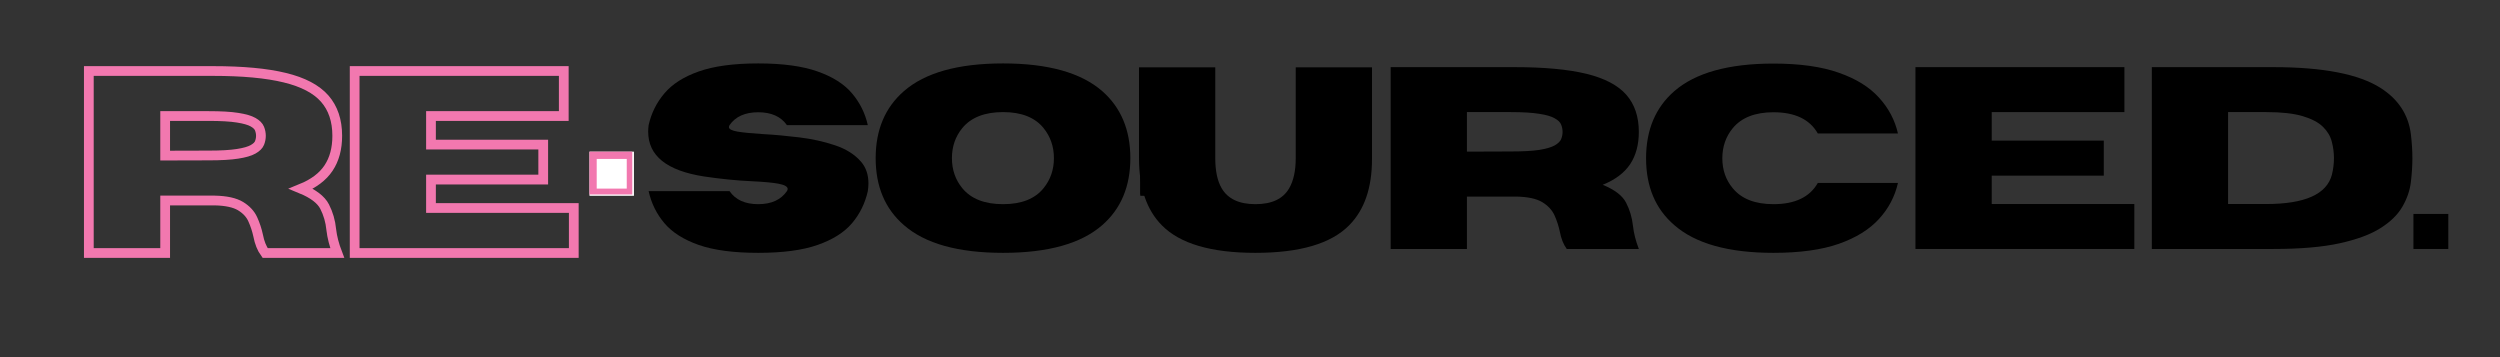
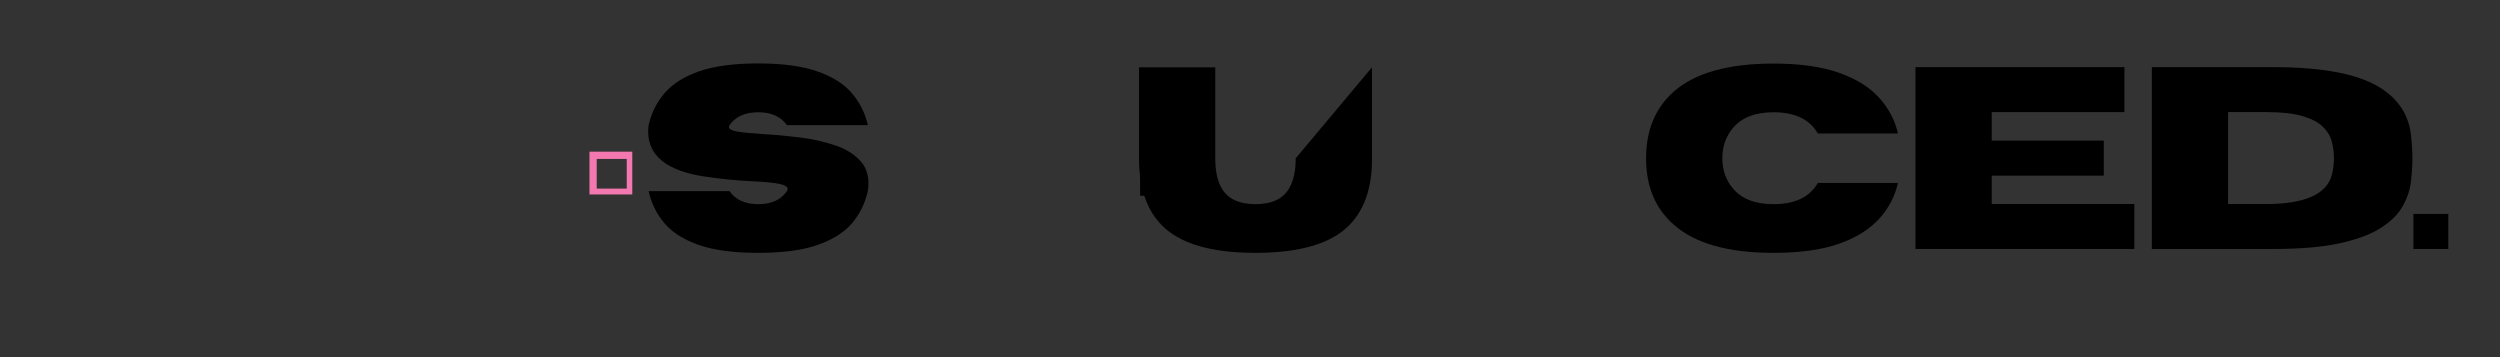
<svg xmlns="http://www.w3.org/2000/svg" version="1.0" preserveAspectRatio="xMidYMid meet" height="48" viewBox="0 0 252 36" zoomAndPan="magnify" width="336">
  <rect x="0" y="0" width="252" height="36" fill="#333333" stroke="none" />
  <defs>
    <g />
    <clipPath id="18c4d4ef38">
      <path clip-rule="nonzero" d="M 114.941 15.289 L 119.434 15.289 L 119.434 19.738 L 114.941 19.738 Z M 114.941 15.289" />
    </clipPath>
    <clipPath id="d5adbf6acd">
      <path clip-rule="nonzero" d="M 114.945 15.289 L 119.258 15.289 L 119.258 19.605 L 114.945 19.605 Z M 114.945 15.289" />
    </clipPath>
    <clipPath id="d1b09a5bba">
-       <path clip-rule="nonzero" d="M 59.418 15.289 L 63.906 15.289 L 63.906 19.738 L 59.418 19.738 Z M 59.418 15.289" />
-     </clipPath>
+       </clipPath>
    <clipPath id="91891da25b">
      <path clip-rule="nonzero" d="M 59.418 15.289 L 63.734 15.289 L 63.734 19.605 L 59.418 19.605 Z M 59.418 15.289" />
    </clipPath>
    <clipPath id="262c7573d7">
-       <path clip-rule="nonzero" d="M 3.406 1 L 64 1 L 64 32 L 3.406 32 Z M 3.406 1" />
-     </clipPath>
+       </clipPath>
  </defs>
  <g clip-path="url(#18c4d4ef38)">
    <path fill-rule="nonzero" fill-opacity="1" d="M 114.941 15.289 L 119.426 15.289 L 119.426 19.738 L 114.941 19.738 Z M 114.941 15.289" fill="#000000" />
  </g>
  <g clip-path="url(#d5adbf6acd)">
    <path stroke-miterlimit="4" stroke-opacity="1" stroke-width="3.043" stroke="#000000" d="M 0.002 0.001 L 9.352 0.001 L 9.352 9.269 L 0.002 9.269 Z M 0.002 0.001" stroke-linejoin="miter" fill="none" transform="matrix(0.48, 0, 0, 0.48, 114.944, 15.289)" stroke-linecap="butt" />
  </g>
  <g fill-opacity="1" fill="#000000">
    <g transform="translate(64.32, 25.096)">
      <g>
        <path d="M 12.109 0.391 C 9.629 0.391 7.629 0.125 6.109 -0.406 C 4.598 -0.938 3.445 -1.664 2.656 -2.594 C 1.863 -3.531 1.332 -4.609 1.062 -5.828 L 9.219 -5.828 C 9.82 -4.953 10.785 -4.516 12.109 -4.516 C 13.43 -4.516 14.395 -4.953 15 -5.828 C 15.051 -5.91 15.078 -5.984 15.078 -6.047 C 15.078 -6.285 14.77 -6.461 14.156 -6.578 C 13.551 -6.691 12.645 -6.773 11.438 -6.828 C 9.906 -6.898 8.301 -7.062 6.625 -7.312 C 2.883 -7.895 1.016 -9.398 1.016 -11.828 C 1.016 -12.035 1.031 -12.254 1.062 -12.484 C 1.332 -13.691 1.863 -14.758 2.656 -15.688 C 3.445 -16.625 4.598 -17.359 6.109 -17.891 C 7.629 -18.43 9.629 -18.703 12.109 -18.703 C 14.586 -18.703 16.582 -18.43 18.094 -17.891 C 19.613 -17.359 20.77 -16.625 21.562 -15.688 C 22.352 -14.758 22.883 -13.691 23.156 -12.484 L 15 -12.484 C 14.395 -13.348 13.43 -13.781 12.109 -13.781 C 10.785 -13.781 9.82 -13.348 9.219 -12.484 C 9.176 -12.41 9.156 -12.344 9.156 -12.281 C 9.156 -12.082 9.445 -11.93 10.031 -11.828 C 10.613 -11.734 11.473 -11.648 12.609 -11.578 C 13.742 -11.516 14.953 -11.406 16.234 -11.25 C 17.523 -11.094 18.727 -10.828 19.844 -10.453 C 20.969 -10.078 21.848 -9.52 22.484 -8.781 C 22.973 -8.207 23.219 -7.484 23.219 -6.609 C 23.219 -6.359 23.195 -6.098 23.156 -5.828 C 22.883 -4.609 22.352 -3.531 21.562 -2.594 C 20.77 -1.664 19.613 -0.938 18.094 -0.406 C 16.582 0.125 14.586 0.391 12.109 0.391 Z M 12.109 0.391" />
      </g>
    </g>
  </g>
  <g fill-opacity="1" fill="#000000">
    <g transform="translate(87.251, 25.096)">
      <g>
-         <path d="M 13.859 0.391 C 9.328 0.391 5.992 -0.539 3.859 -2.406 C 1.961 -4.051 1.016 -6.301 1.016 -9.156 C 1.016 -12 1.961 -14.25 3.859 -15.906 C 5.992 -17.77 9.328 -18.703 13.859 -18.703 C 18.391 -18.703 21.723 -17.77 23.859 -15.906 C 25.742 -14.25 26.688 -12 26.688 -9.156 C 26.688 -6.301 25.742 -4.051 23.859 -2.406 C 21.723 -0.539 18.391 0.391 13.859 0.391 Z M 13.859 -4.516 C 15.711 -4.516 17.07 -5.051 17.938 -6.125 C 18.633 -6.977 18.984 -7.988 18.984 -9.156 C 18.984 -10.32 18.633 -11.332 17.938 -12.188 C 17.07 -13.258 15.711 -13.797 13.859 -13.797 C 12.004 -13.797 10.633 -13.258 9.75 -12.188 C 9.051 -11.332 8.703 -10.32 8.703 -9.156 C 8.703 -7.988 9.051 -6.977 9.75 -6.125 C 10.633 -5.051 12.004 -4.516 13.859 -4.516 Z M 13.859 -4.516" />
-       </g>
+         </g>
    </g>
  </g>
  <g fill-opacity="1" fill="#000000">
    <g transform="translate(113.656, 25.096)">
      <g>
-         <path d="M 12.891 0.391 C 8.422 0.391 5.273 -0.535 3.453 -2.391 C 1.922 -3.941 1.156 -6.191 1.156 -9.141 L 1.156 -18.312 L 8.844 -18.312 L 8.844 -9.141 C 8.844 -7.867 9.055 -6.863 9.484 -6.125 C 10.109 -5.051 11.242 -4.516 12.891 -4.516 C 14.547 -4.516 15.68 -5.051 16.297 -6.125 C 16.734 -6.883 16.953 -7.891 16.953 -9.141 L 16.953 -18.312 L 24.641 -18.312 L 24.641 -9.047 C 24.641 -6.16 23.875 -3.941 22.344 -2.391 C 20.52 -0.535 17.367 0.391 12.891 0.391 Z M 12.891 0.391" />
+         <path d="M 12.891 0.391 C 8.422 0.391 5.273 -0.535 3.453 -2.391 C 1.922 -3.941 1.156 -6.191 1.156 -9.141 L 1.156 -18.312 L 8.844 -18.312 L 8.844 -9.141 C 8.844 -7.867 9.055 -6.863 9.484 -6.125 C 10.109 -5.051 11.242 -4.516 12.891 -4.516 C 14.547 -4.516 15.68 -5.051 16.297 -6.125 C 16.734 -6.883 16.953 -7.891 16.953 -9.141 L 24.641 -18.312 L 24.641 -9.047 C 24.641 -6.16 23.875 -3.941 22.344 -2.391 C 20.52 -0.535 17.367 0.391 12.891 0.391 Z M 12.891 0.391" />
      </g>
    </g>
  </g>
  <g fill-opacity="1" fill="#000000">
    <g transform="translate(138.132, 25.096)">
      <g>
-         <path d="M 27.062 0 L 19.797 0 C 19.461 -0.457 19.227 -1.047 19.094 -1.766 C 18.977 -2.316 18.801 -2.859 18.562 -3.391 C 18.32 -3.922 17.91 -4.363 17.328 -4.719 C 16.742 -5.07 15.875 -5.258 14.719 -5.281 L 9.734 -5.281 L 9.734 0 L 2.047 0 L 2.047 -18.328 L 14.547 -18.328 C 17.535 -18.328 19.945 -18.102 21.781 -17.656 C 23.613 -17.207 24.953 -16.504 25.797 -15.547 C 26.641 -14.586 27.062 -13.336 27.062 -11.797 C 27.062 -10.516 26.77 -9.43 26.188 -8.547 C 25.602 -7.672 24.68 -6.977 23.422 -6.469 C 24.641 -5.969 25.426 -5.363 25.781 -4.656 C 26.145 -3.957 26.375 -3.188 26.469 -2.344 C 26.551 -1.594 26.75 -0.812 27.062 0 Z M 9.734 -9.812 L 14.125 -9.828 C 15.352 -9.828 16.316 -9.879 17.016 -9.984 C 17.723 -10.098 18.242 -10.25 18.578 -10.438 C 18.922 -10.633 19.141 -10.848 19.234 -11.078 C 19.328 -11.316 19.375 -11.555 19.375 -11.797 C 19.375 -12.047 19.328 -12.289 19.234 -12.531 C 19.141 -12.77 18.922 -12.984 18.578 -13.172 C 18.242 -13.367 17.723 -13.52 17.016 -13.625 C 16.316 -13.738 15.352 -13.797 14.125 -13.797 L 9.734 -13.797 Z M 9.734 -9.812" />
-       </g>
+         </g>
    </g>
  </g>
  <g fill-opacity="1" fill="#000000">
    <g transform="translate(164.908, 25.096)">
      <g>
        <path d="M 13.859 0.391 C 9.328 0.391 5.992 -0.539 3.859 -2.406 C 1.961 -4.039 1.016 -6.285 1.016 -9.141 C 1.016 -11.992 1.961 -14.25 3.859 -15.906 C 5.992 -17.758 9.328 -18.688 13.859 -18.688 C 16.516 -18.688 18.707 -18.379 20.438 -17.766 C 22.176 -17.16 23.523 -16.328 24.484 -15.266 C 25.453 -14.211 26.094 -13.004 26.406 -11.641 L 18.328 -11.641 C 17.516 -13.066 16.023 -13.781 13.859 -13.781 C 12.004 -13.781 10.633 -13.242 9.75 -12.172 C 9.051 -11.316 8.703 -10.305 8.703 -9.141 C 8.703 -7.973 9.051 -6.969 9.75 -6.125 C 10.633 -5.051 12.004 -4.516 13.859 -4.516 C 16.023 -4.516 17.516 -5.227 18.328 -6.656 L 26.406 -6.656 C 26.094 -5.281 25.453 -4.066 24.484 -3.016 C 23.523 -1.961 22.176 -1.129 20.438 -0.516 C 18.707 0.086 16.516 0.391 13.859 0.391 Z M 13.859 0.391" />
      </g>
    </g>
  </g>
  <g fill-opacity="1" fill="#000000">
    <g transform="translate(191.031, 25.096)">
      <g>
        <path d="M 24.109 0 L 2.047 0 L 2.047 -18.328 L 23.109 -18.328 L 23.109 -13.797 L 9.734 -13.797 L 9.734 -10.922 L 21.031 -10.922 L 21.031 -7.391 L 9.734 -7.391 L 9.734 -4.531 L 24.109 -4.531 Z M 24.109 0" />
      </g>
    </g>
  </g>
  <g fill-opacity="1" fill="#000000">
    <g transform="translate(214.857, 25.096)">
      <g>
        <path d="M 14.297 0 L 2.047 0 L 2.047 -18.328 L 14.297 -18.328 C 19.316 -18.328 22.926 -17.625 25.125 -16.219 C 26.895 -15.082 27.906 -13.539 28.156 -11.594 C 28.258 -10.75 28.312 -9.938 28.312 -9.156 C 28.312 -8.383 28.258 -7.57 28.156 -6.719 C 28.051 -5.875 27.766 -5.051 27.297 -4.25 C 26.836 -3.457 26.109 -2.742 25.109 -2.109 C 24.109 -1.473 22.738 -0.961 21 -0.578 C 19.258 -0.191 17.023 0 14.297 0 Z M 13.578 -4.531 C 17.484 -4.531 19.691 -5.52 20.203 -7.5 C 20.336 -8.051 20.406 -8.602 20.406 -9.156 C 20.406 -9.719 20.332 -10.27 20.188 -10.812 C 20.051 -11.363 19.754 -11.863 19.297 -12.312 C 18.848 -12.758 18.164 -13.117 17.25 -13.391 C 16.344 -13.66 15.117 -13.797 13.578 -13.797 L 9.734 -13.797 L 9.734 -4.531 Z M 13.578 -4.531" />
      </g>
    </g>
  </g>
  <g fill-opacity="1" fill="#000000">
    <g transform="translate(242.883, 25.096)">
      <g>
        <path d="M 3.906 0 L 0.391 0 L 0.391 -3.531 L 3.906 -3.531 Z M 3.906 0" />
      </g>
    </g>
  </g>
  <g clip-path="url(#d1b09a5bba)">
    <path fill-rule="nonzero" fill-opacity="1" d="M 59.418 15.289 L 63.902 15.289 L 63.902 19.738 L 59.418 19.738 Z M 59.418 15.289" fill="#ffffff" />
  </g>
  <g clip-path="url(#91891da25b)">
    <path stroke-miterlimit="4" stroke-opacity="1" stroke-width="3.043" stroke="#f278af" d="M -0.003 0.001 L 9.347 0.001 L 9.347 9.269 L -0.003 9.269 Z M -0.003 0.001" stroke-linejoin="miter" fill="none" transform="matrix(0.48, 0, 0, 0.48, 59.42, 15.289)" stroke-linecap="butt" />
  </g>
  <g clip-path="url(#262c7573d7)">
-     <path stroke-miterlimit="4" stroke-opacity="1" stroke-width="2.046" stroke="#f278af" d="M 56.429 41.997 L 41.281 41.997 C 40.588 41.044 40.1 39.814 39.815 38.324 C 39.562 37.167 39.196 36.043 38.691 34.927 C 38.194 33.82 37.339 32.899 36.125 32.158 C 34.912 31.425 33.104 31.026 30.709 30.977 L 20.292 30.977 L 20.292 41.997 L 4.264 41.997 L 4.264 3.783 L 30.334 3.783 C 36.565 3.783 41.59 4.247 45.418 5.184 C 49.246 6.112 52.04 7.578 53.791 9.573 C 55.55 11.577 56.429 14.183 56.429 17.392 C 56.429 20.072 55.827 22.328 54.605 24.16 C 53.392 25.985 51.469 27.434 48.839 28.501 C 51.38 29.544 53.025 30.798 53.782 32.264 C 54.532 33.73 55.004 35.343 55.175 37.102 C 55.354 38.666 55.778 40.295 56.429 41.997 Z M 20.292 21.546 L 29.455 21.521 C 32.012 21.521 34.024 21.407 35.498 21.171 C 36.972 20.943 38.064 20.626 38.764 20.226 C 39.464 19.827 39.912 19.388 40.108 18.899 C 40.303 18.41 40.401 17.905 40.401 17.392 C 40.401 16.879 40.303 16.374 40.108 15.877 C 39.912 15.38 39.464 14.933 38.764 14.533 C 38.064 14.134 36.972 13.817 35.498 13.589 C 34.024 13.352 32.012 13.238 29.455 13.238 L 20.292 13.238 Z M 106.103 41.997 L 60.086 41.997 L 60.086 3.783 L 104.001 3.783 L 104.001 13.238 L 76.115 13.238 L 76.115 19.233 L 99.685 19.233 L 99.685 26.579 L 76.115 26.579 L 76.115 32.549 L 106.103 32.549 Z M 106.103 41.997" stroke-linejoin="miter" fill="none" transform="matrix(0.48, 0, 0, 0.48, 6.908, 5.342)" stroke-linecap="butt" />
-   </g>
+     </g>
</svg>